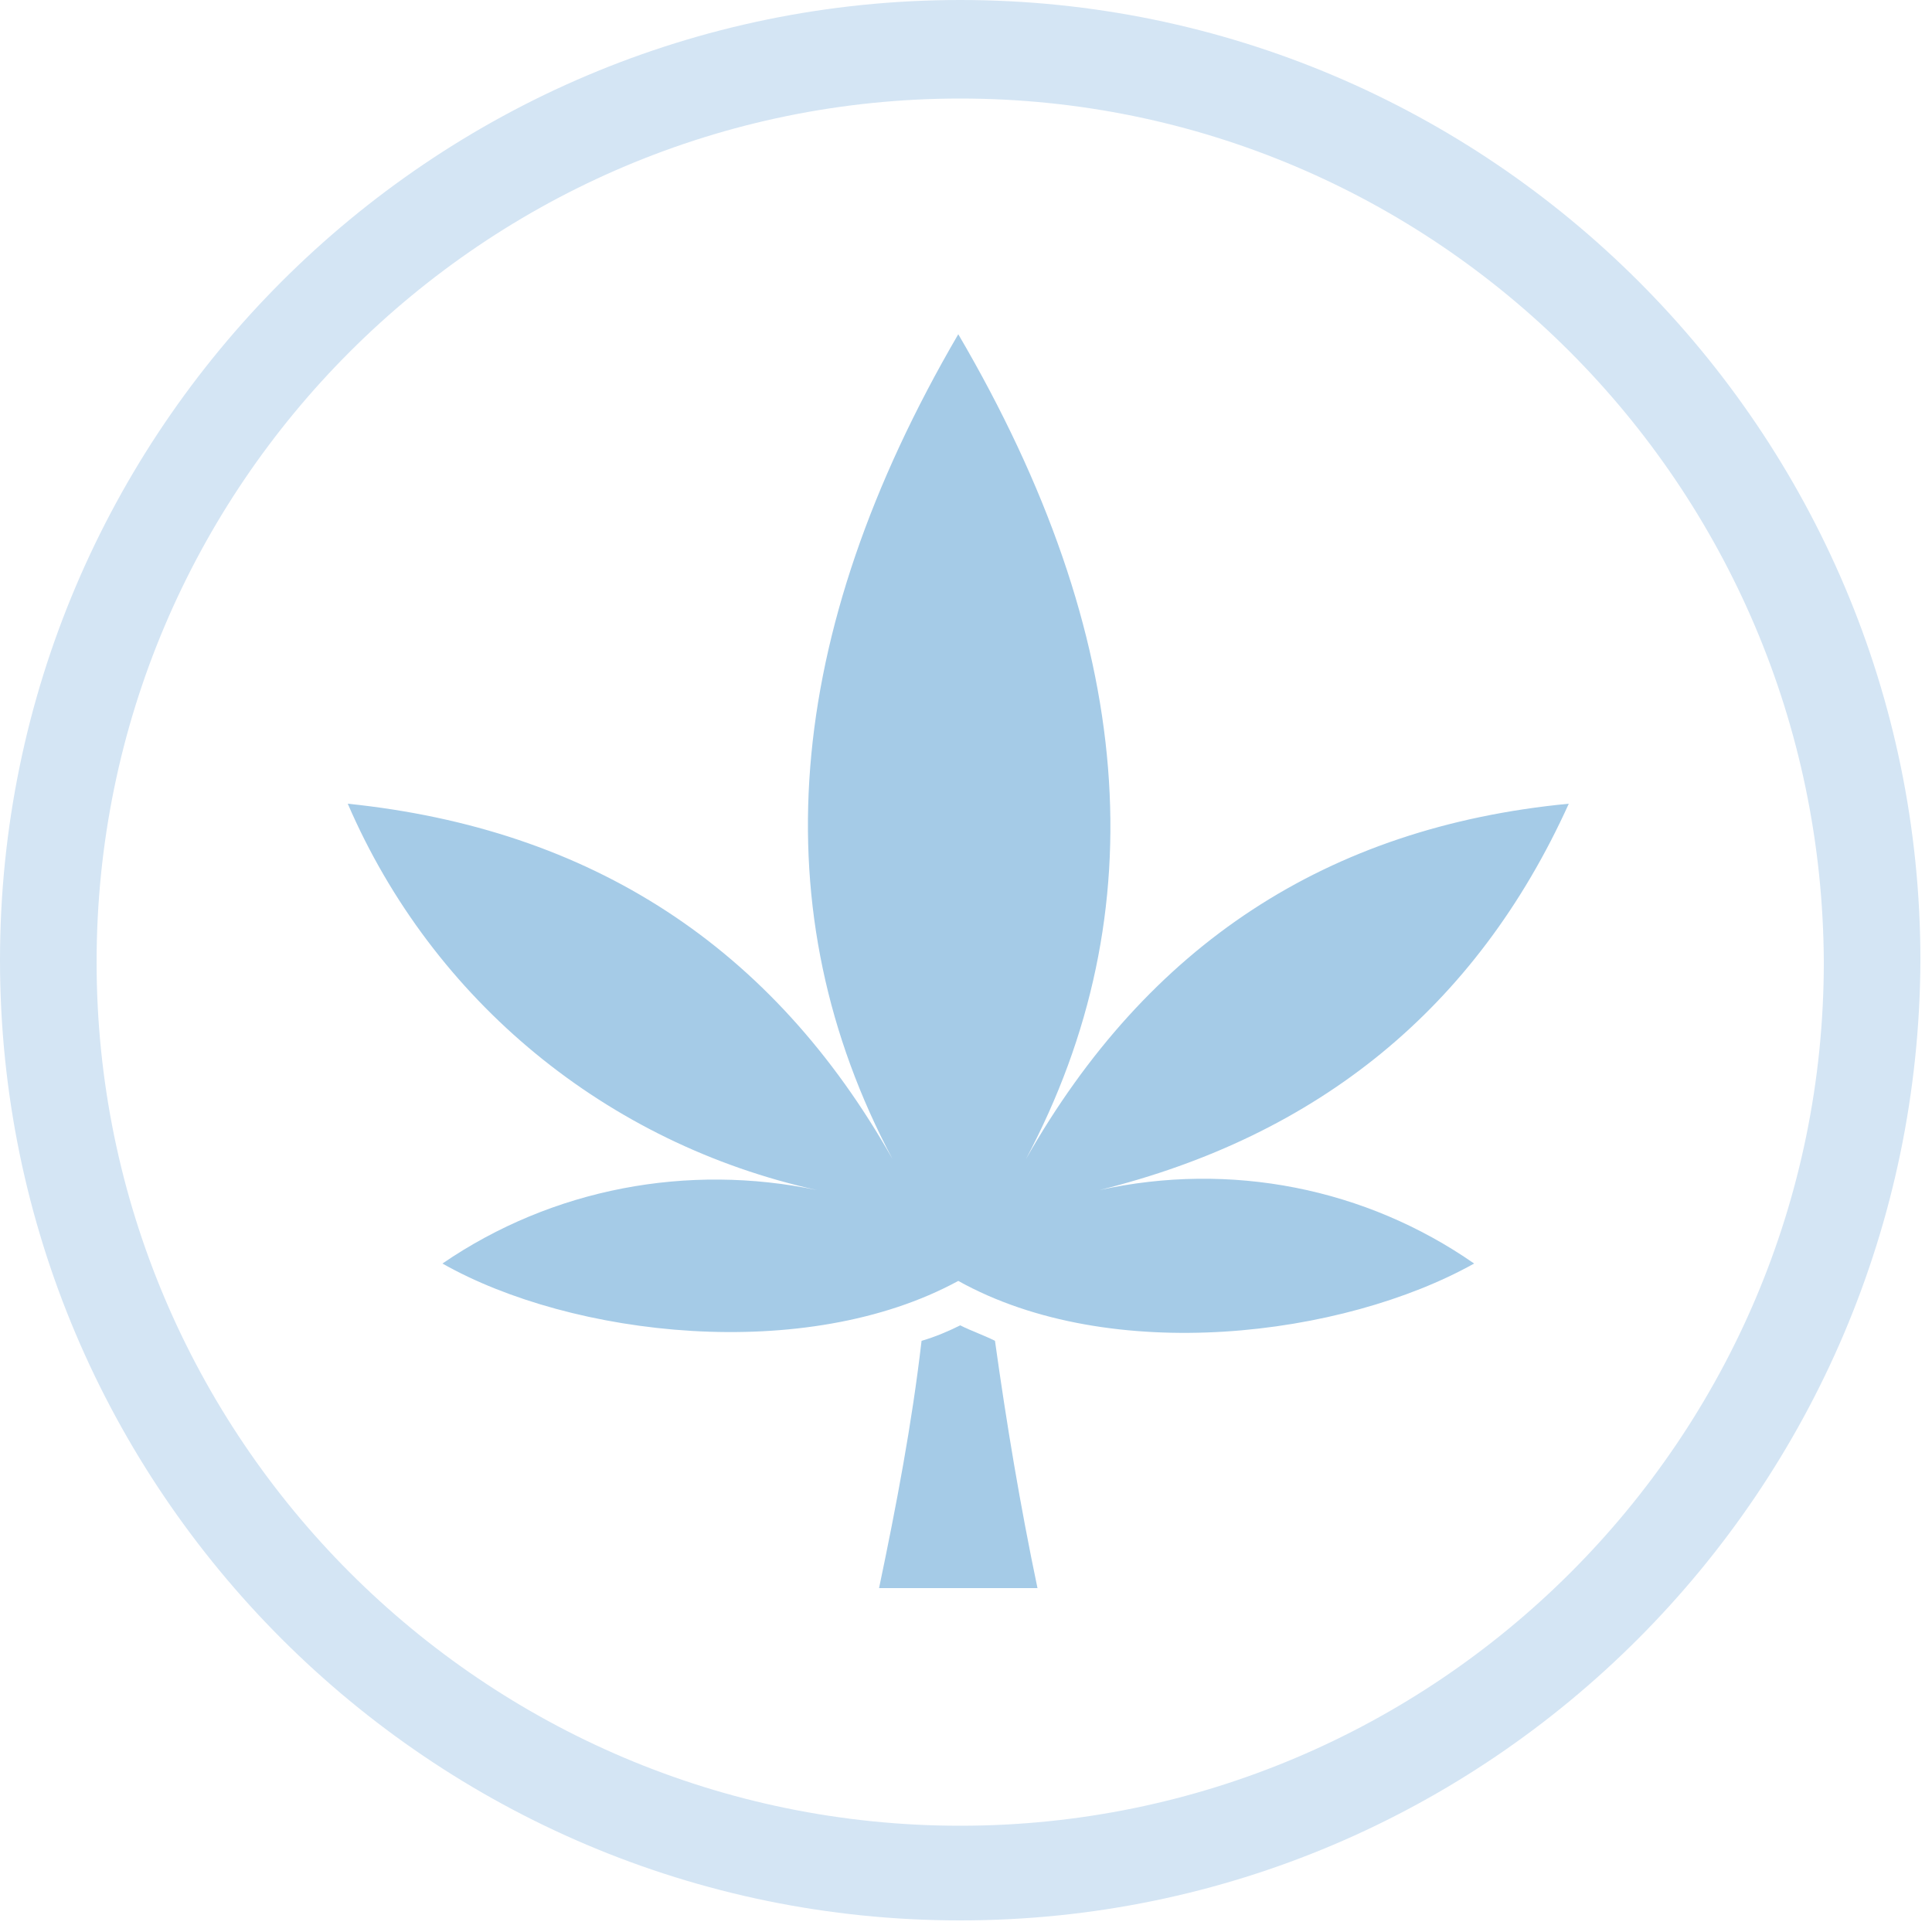
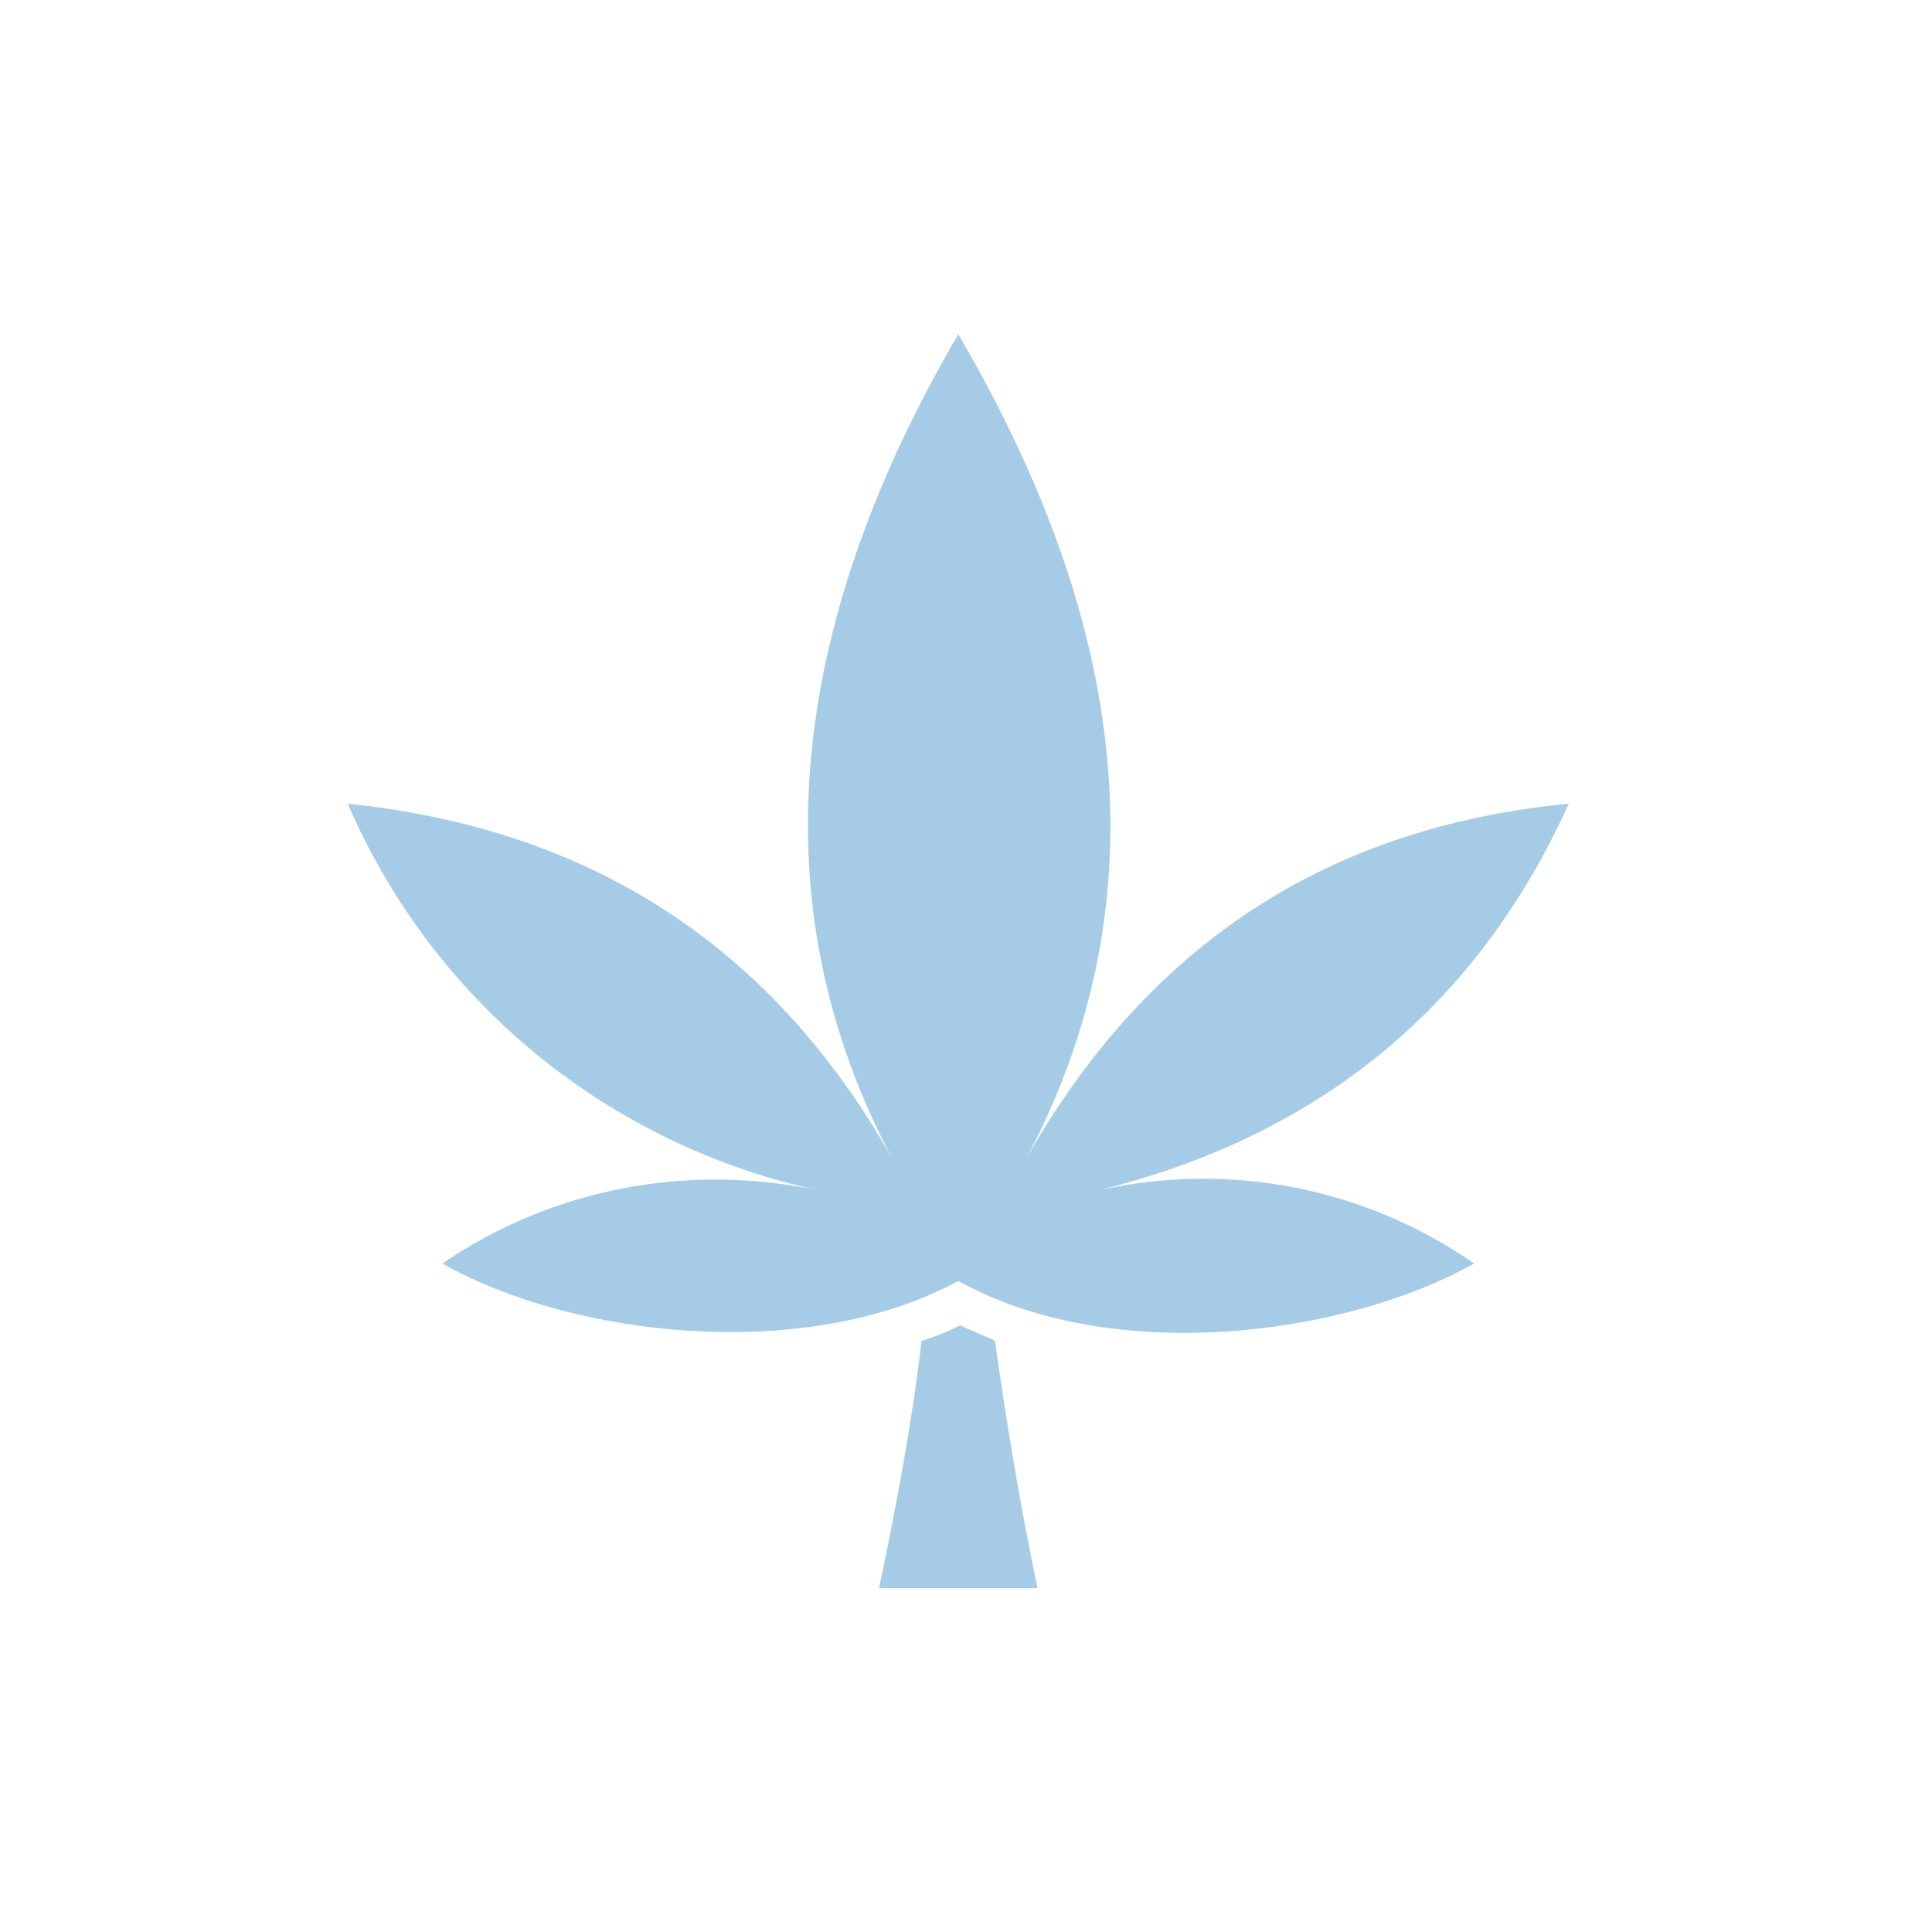
<svg xmlns="http://www.w3.org/2000/svg" width="100%" height="100%" viewBox="0 0 100 100" version="1.1" xml:space="preserve" style="fill-rule:evenodd;clip-rule:evenodd;stroke-linejoin:round;stroke-miterlimit:2;">
  <g transform="matrix(1,0,0,1,-247.9,-371.2)">
    <g>
      <g>
        <path d="M297.6,439.8C297,440.1 296.3,440.4 295.6,440.6C295.1,444.9 294.3,449.1 293.4,453.4L301.6,453.4C300.7,449.1 300,444.9 299.4,440.6C298.8,440.3 298.2,440.1 297.6,439.8Z" style="fill:rgb(165,203,231);" />
        <path d="M304.8,432.8C316.1,430 324.3,423.4 329.1,412.8C316.6,414 307.3,420.1 301,431.2C307.8,418.4 306.7,404.2 297.5,388.5C288.4,404.1 287.3,418.4 294.1,431.2C287.9,420.2 278.5,414.1 265.9,412.8C270.3,423 279.3,430.4 290.2,432.8C283.5,431.4 276.5,432.7 270.8,436.6C277.5,440.4 289.6,441.8 297.5,437.5C305.4,441.9 317.4,440.4 324.2,436.6C318.6,432.7 311.6,431.3 304.8,432.8Z" style="fill:rgb(165,203,231);" />
      </g>
-       <path d="M297.6,470.6C270.2,470.6 247.9,448.3 247.9,420.9C247.9,393.5 270.2,371.2 297.6,371.2C325,371.2 347.3,393.5 347.3,420.9C347.2,448.3 325,470.6 297.6,470.6ZM297.6,376.3C273,376.3 252.9,396.3 252.9,421C252.9,445.6 272.9,465.7 297.6,465.7C322.2,465.7 342.3,445.7 342.3,421C342.2,396.3 322.2,376.3 297.6,376.3Z" style="fill:rgb(212,229,244);fill-rule:nonzero;" />
    </g>
  </g>
</svg>